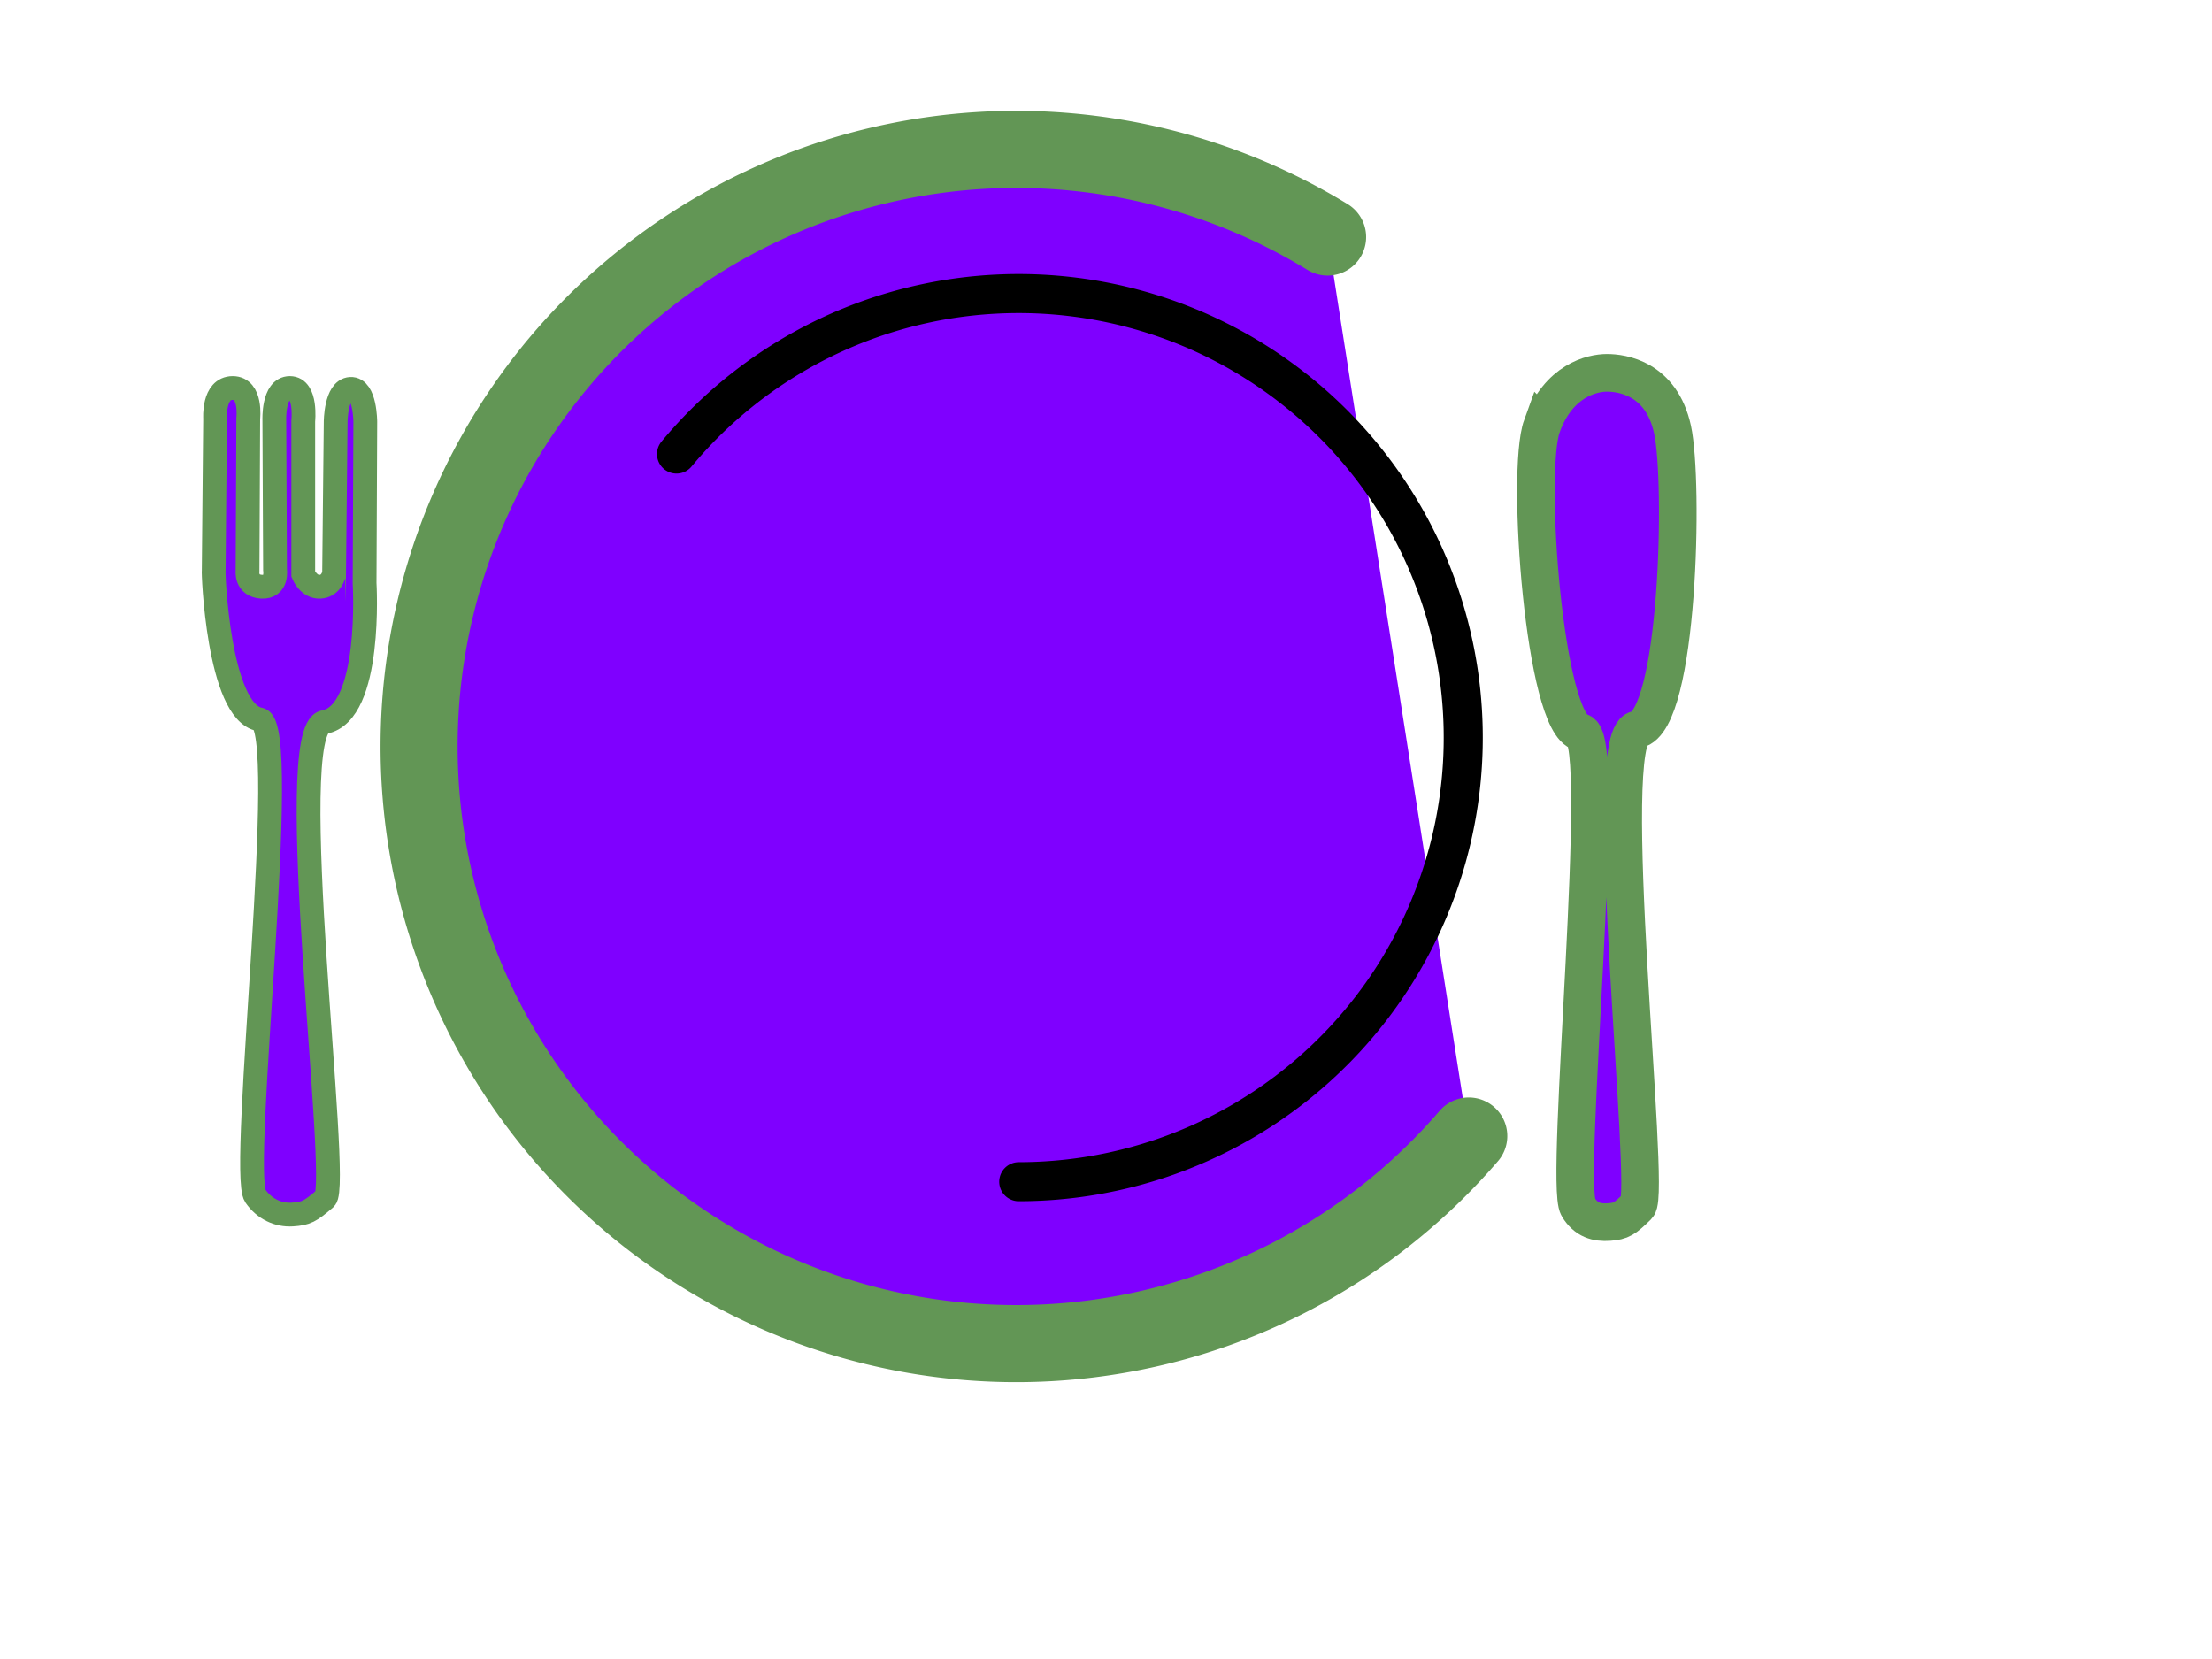
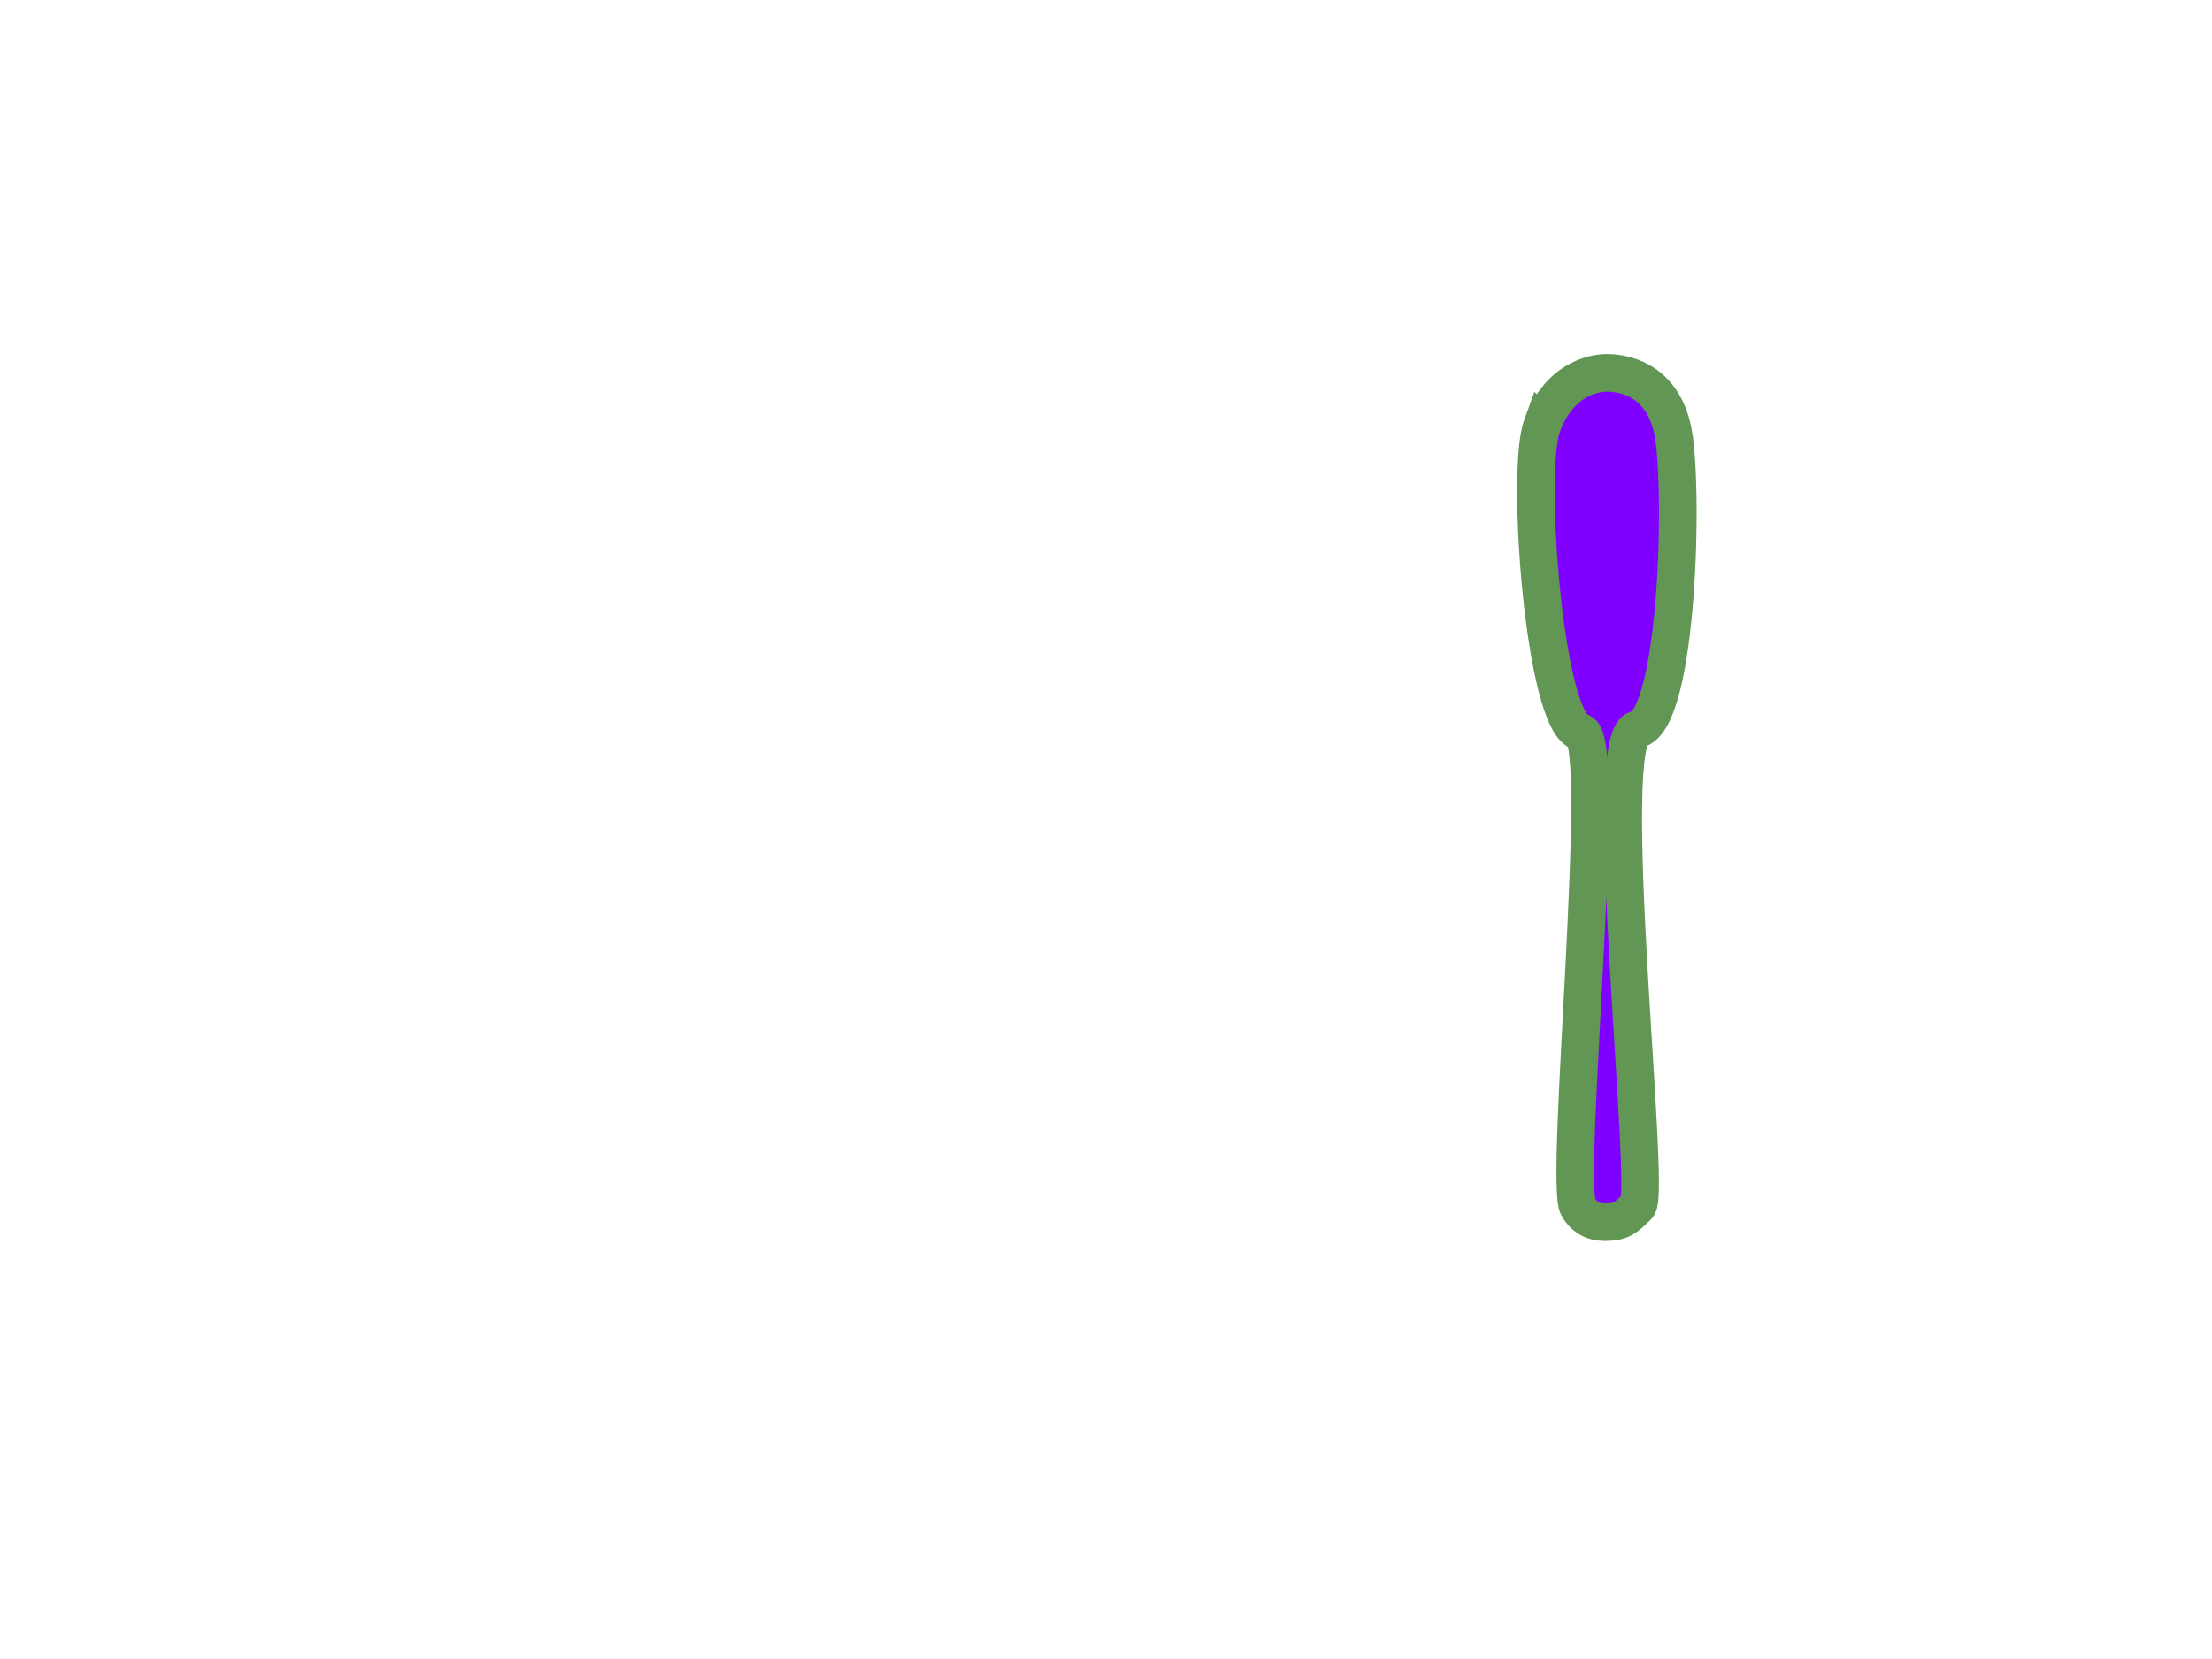
<svg xmlns="http://www.w3.org/2000/svg" width="640" height="480">
  <title>green, thicker stroke</title>
  <g>
    <title>Layer 1</title>
-     <path id="path1307" d="m424.957,328.685a172.762,172.761 0 1 1-40.845,-260.105" stroke-dashoffset="0" stroke-miterlimit="0" stroke-linecap="round" stroke-width="22.3" stroke="#629655" fill="#7f00ff" />
-     <path id="path2182" d="m195.74,131.367a128.634,128.486 0 1 199.016,210.536" stroke-dashoffset="0" stroke-miterlimit="0" stroke-linecap="round" stroke-width="11.3" stroke="#000000" fill="none" />
-     <path d="m61.829,165.096l0.408,-44.028c0,0 -0.612,-8.806 5.1,-8.806c5.508,0 4.488,8.806 4.488,8.806l-0.204,44.028c0,0 -0.612,4.403 4.08,4.662c4.692,0.259 3.876,-4.921 3.876,-4.921l-0.204,-43.251c0,0 -0.408,-9.324 4.488,-9.324c4.896,0 3.876,9.583 3.876,9.583l0,44.287c0,0 1.53,3.82 4.896,3.626c3.366,-0.195 3.927,-3.691 4.029,-3.594l0.459,-44.06c0,0 0,-9.324 4.284,-9.583c4.284,-0.259 4.284,9.583 4.284,9.583l-0.204,46.618c0,0 2.284,37.662 -11.663,40.195c-12.345,2.242 4.871,133.944 0.268,137.863c-4.354,3.707 -5.444,4.359 -9.524,4.618c-4.08,0.259 -8.071,-1.598 -10.678,-5.35c-4.802,-6.913 10.461,-136.228 1.23,-137.9c-12.028,-2.18 -13.493,-43.311 -13.289,-43.052l0,0z" id="path4031" stroke-miterlimit="4" stroke-width="6.883" stroke="#629655" fill-rule="evenodd" fill="#7f00ff" />
    <path id="path8401" d="m459.745,131.329a16.92,33.367 0 1 10.903,66.483" stroke-dashoffset="0" stroke-miterlimit="4" stroke-linecap="round" stroke-width="5.883" stroke="#000000" fill="none" />
    <path d="m446.136,123.243c4.789,-13.208 14.545,-15.372 18.801,-15.372c4.257,0 15.724,1.473 18.979,16.408c3.296,15.125 1.809,84.28 -10.318,86.813c-10.734,2.242 4.235,133.944 0.233,137.863c-3.786,3.707 -4.733,4.358 -8.281,4.617c-3.547,0.259 -6.667,-0.588 -8.933,-4.34c-4.176,-6.913 8.744,-135.722 0.718,-137.395c-10.458,-2.18 -15.989,-75.387 -11.2,-88.595z" stroke-miterlimit="4" stroke-width="10.883" stroke="#629655" fill-rule="evenodd" fill="#7f00ff" id="path8399" />
  </g>
</svg>